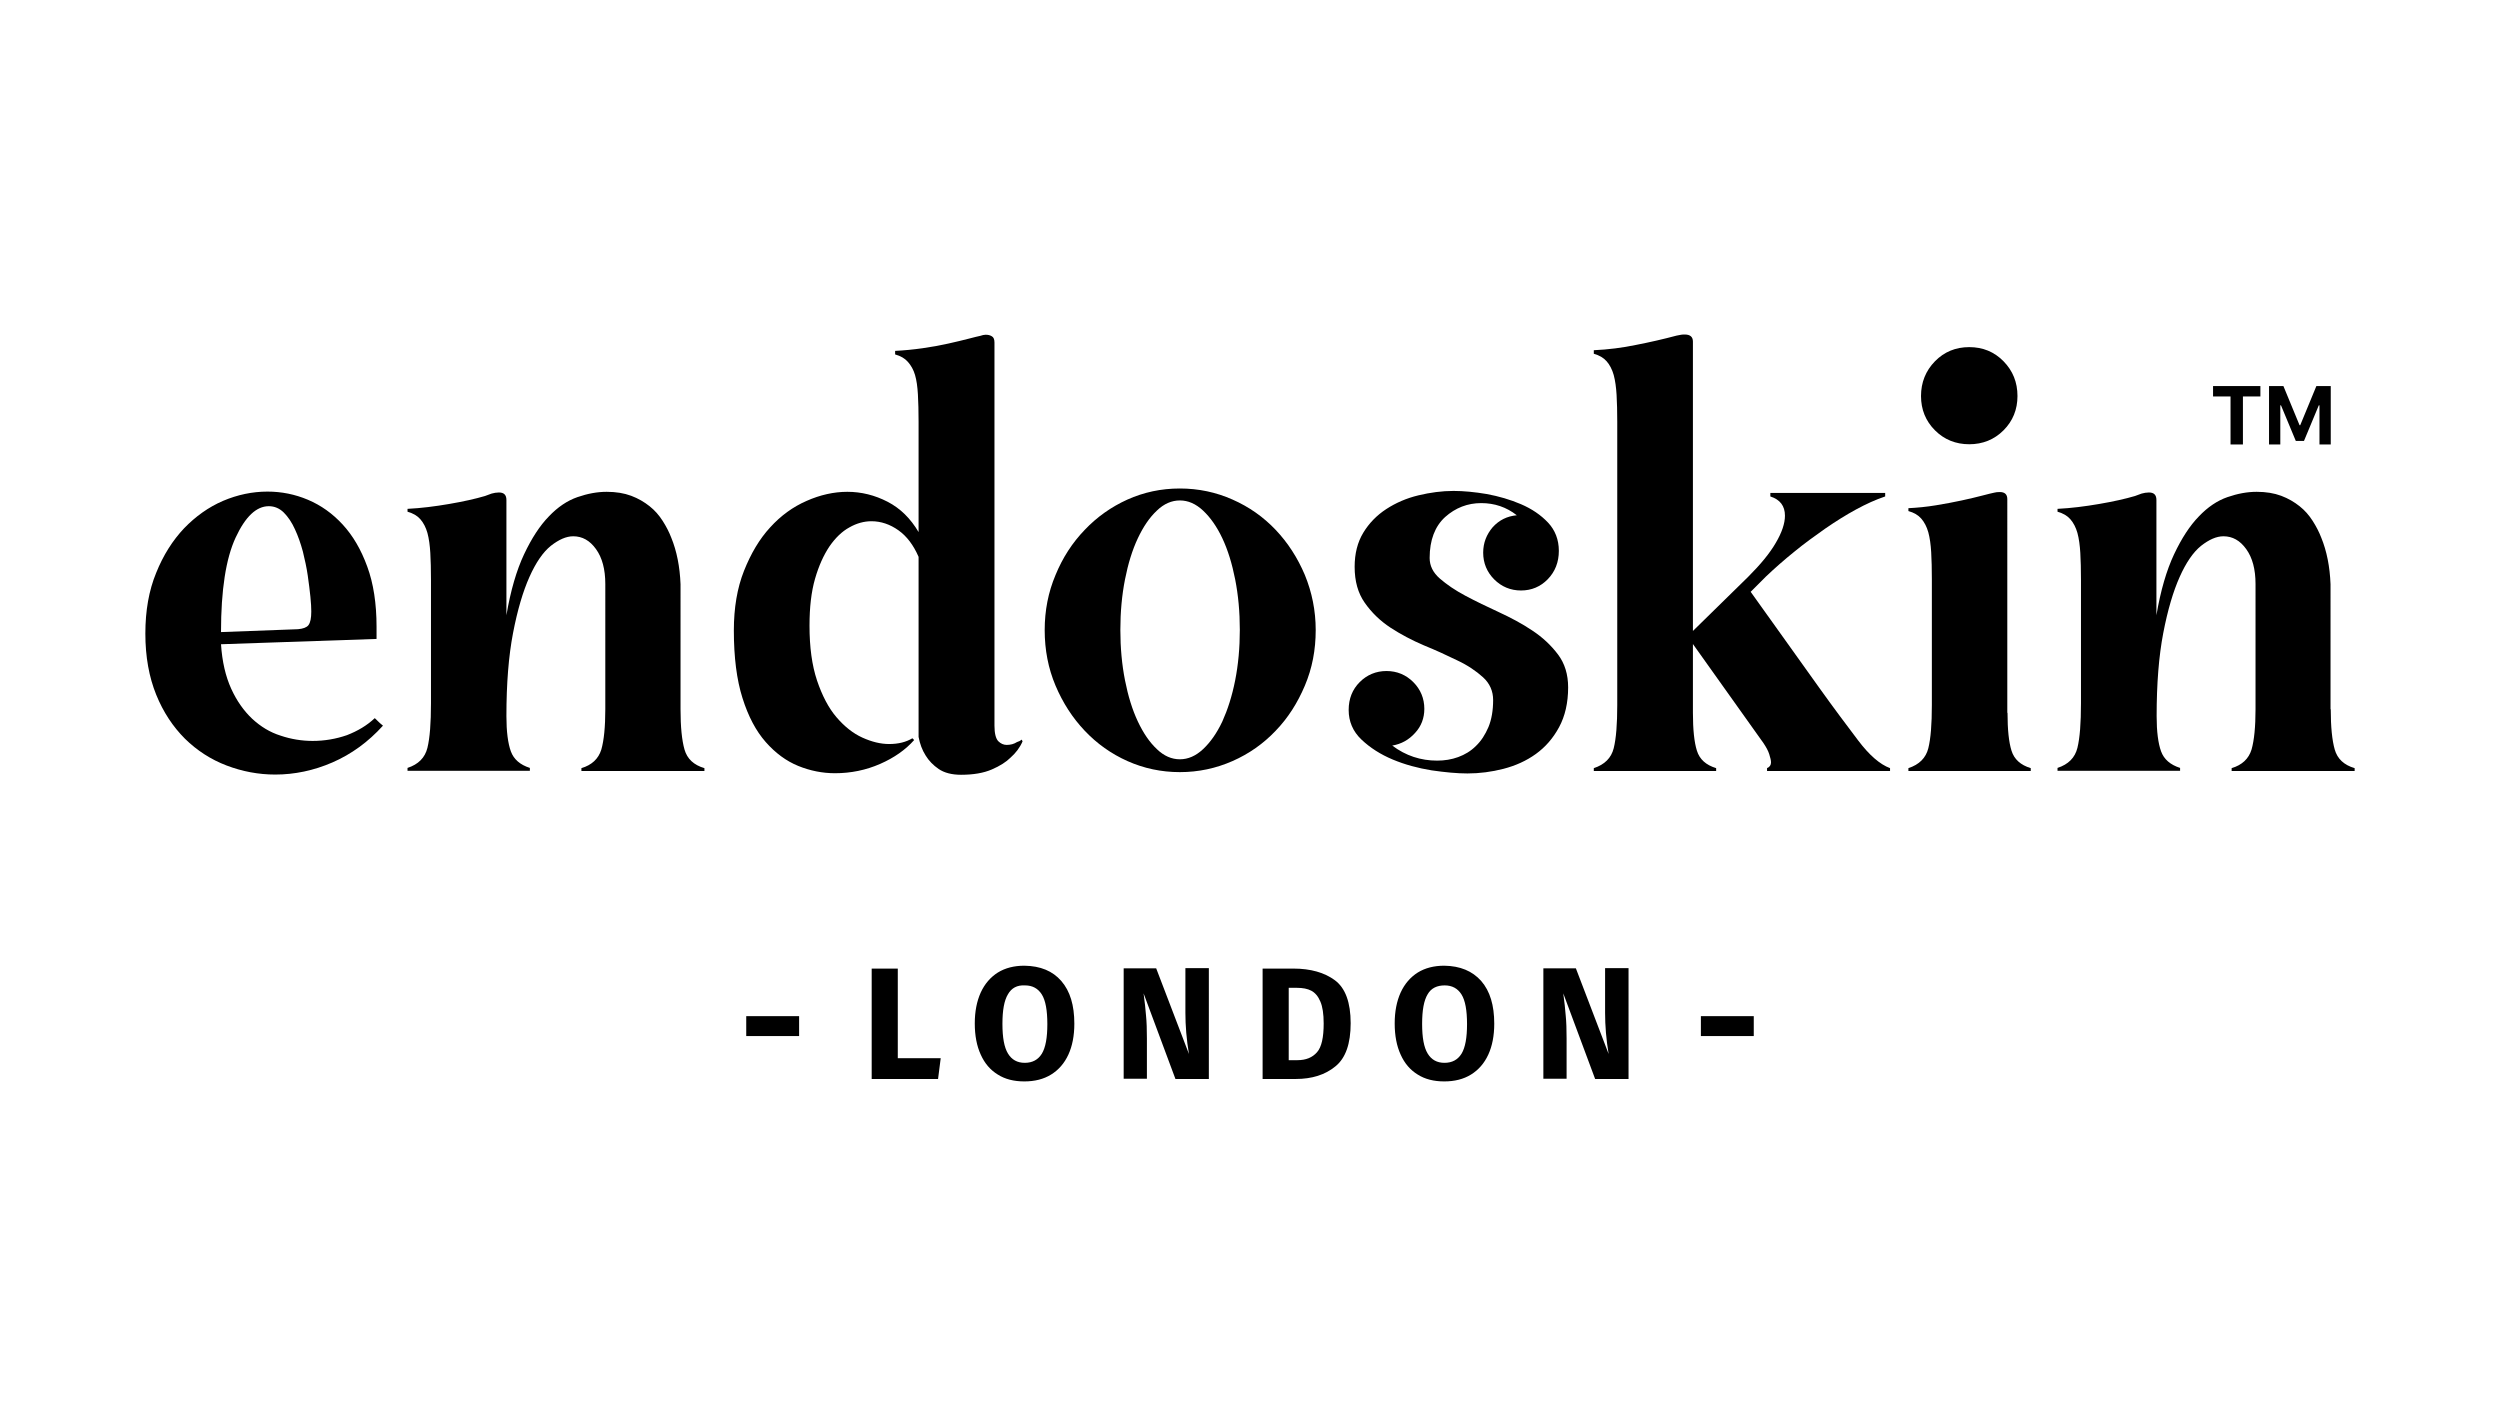
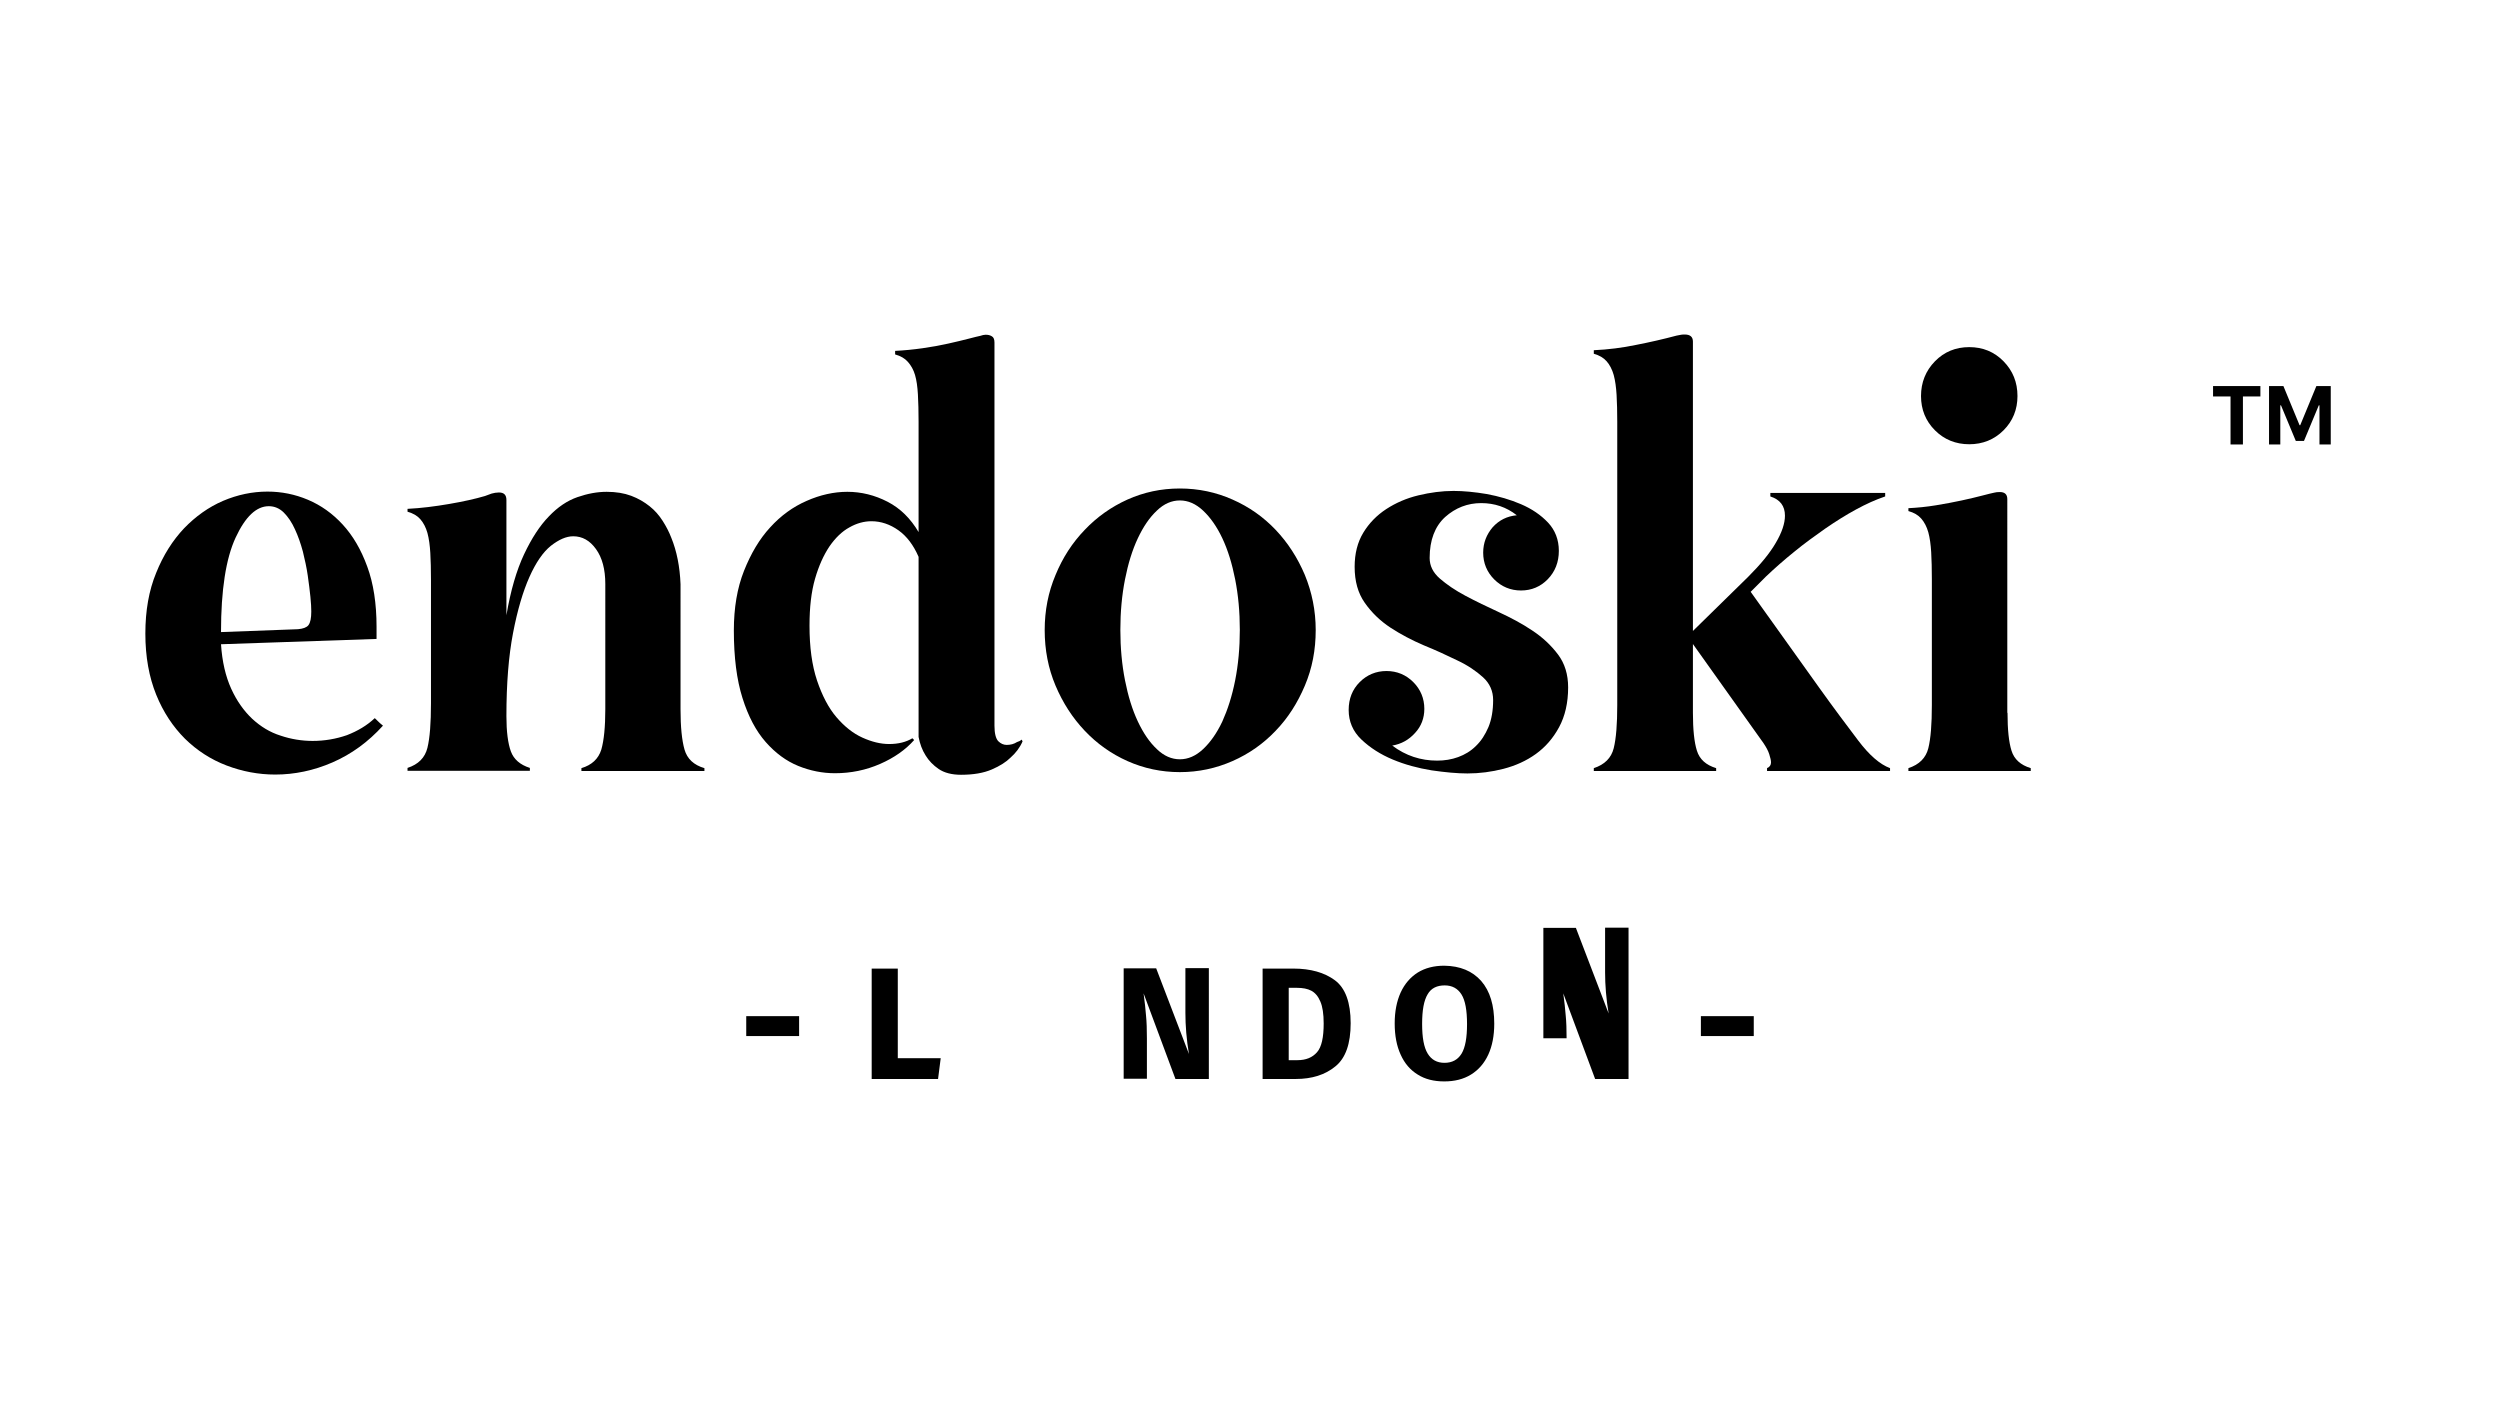
<svg xmlns="http://www.w3.org/2000/svg" version="1.1" id="Calque_1" x="0px" y="0px" viewBox="0 0 113 64" style="enable-background:new 0 0 113 64;" xml:space="preserve">
  <g>
    <g>
      <g>
        <g>
          <path d="M16.94,32.46c0.18,0.18,0.3,0.29,0.37,0.34c-0.67,0.74-1.43,1.29-2.28,1.66c-0.85,0.37-1.72,0.55-2.59,0.55      c-0.76,0-1.49-0.14-2.2-0.41c-0.71-0.27-1.34-0.68-1.88-1.21c-0.54-0.54-0.98-1.2-1.3-1.99c-0.32-0.79-0.49-1.71-0.49-2.76      c0-1.04,0.16-1.95,0.49-2.75c0.32-0.8,0.75-1.47,1.26-2.01c0.52-0.54,1.11-0.96,1.76-1.24c0.66-0.28,1.33-0.42,2.01-0.42      c0.63,0,1.24,0.12,1.83,0.37c0.59,0.25,1.11,0.62,1.57,1.12c0.46,0.5,0.83,1.13,1.11,1.9c0.28,0.76,0.42,1.67,0.42,2.72v0.55      l-7.03,0.24c0.05,0.79,0.21,1.46,0.46,2.01c0.25,0.55,0.57,1,0.95,1.36c0.38,0.35,0.8,0.61,1.28,0.76      c0.47,0.16,0.96,0.24,1.45,0.24c0.54,0,1.06-0.09,1.55-0.26C16.17,33.04,16.59,32.79,16.94,32.46z M14.07,27.64      c0-0.16-0.01-0.38-0.04-0.67c-0.03-0.29-0.07-0.61-0.12-0.96c-0.05-0.35-0.13-0.71-0.22-1.08c-0.1-0.37-0.22-0.71-0.36-1.01      c-0.14-0.31-0.31-0.56-0.5-0.75c-0.19-0.19-0.42-0.29-0.68-0.29c-0.56,0-1.06,0.47-1.5,1.42c-0.44,0.95-0.66,2.37-0.66,4.27      l3.48-0.13c0.23-0.02,0.39-0.08,0.47-0.18C14.03,28.14,14.07,27.94,14.07,27.64z" />
          <path d="M30.76,32.06c0,0.79,0.06,1.4,0.18,1.82c0.12,0.42,0.42,0.7,0.9,0.84v0.13h-5.56v-0.13c0.47-0.14,0.77-0.42,0.9-0.84      c0.12-0.42,0.18-1.03,0.18-1.82V26.4c0-0.67-0.14-1.19-0.42-1.58c-0.28-0.39-0.62-0.58-1.03-0.58c-0.32,0-0.65,0.15-1.01,0.43      c-0.36,0.29-0.68,0.76-0.97,1.41c-0.29,0.65-0.54,1.49-0.74,2.53c-0.2,1.04-0.3,2.29-0.3,3.76c0,0.7,0.07,1.23,0.2,1.59      c0.13,0.36,0.42,0.61,0.86,0.75v0.13h-5.53v-0.13c0.49-0.16,0.79-0.46,0.9-0.91c0.11-0.45,0.16-1.12,0.16-2.01v-5.58      c0-0.47-0.01-0.88-0.03-1.22c-0.02-0.34-0.06-0.64-0.13-0.9c-0.07-0.25-0.18-0.46-0.32-0.62c-0.14-0.16-0.33-0.27-0.58-0.34V23      c0.61-0.03,1.24-0.11,1.88-0.22c0.64-0.11,1.18-0.23,1.62-0.36c0.09-0.03,0.19-0.07,0.3-0.11c0.11-0.03,0.22-0.05,0.33-0.05      c0.23,0,0.34,0.11,0.34,0.34v5.21c0.19-1.12,0.46-2.04,0.8-2.76c0.34-0.72,0.71-1.29,1.12-1.71c0.4-0.42,0.83-0.71,1.29-0.87      c0.46-0.16,0.9-0.24,1.32-0.24c0.42,0,0.79,0.06,1.11,0.18c0.32,0.12,0.59,0.28,0.83,0.47c0.24,0.19,0.43,0.41,0.59,0.66      c0.16,0.25,0.29,0.5,0.39,0.76c0.25,0.61,0.39,1.32,0.42,2.11V32.06z" />
          <path d="M46.22,33.51c-0.12,0.28-0.31,0.53-0.55,0.74c-0.19,0.19-0.47,0.37-0.84,0.53c-0.37,0.16-0.83,0.24-1.39,0.24      c-0.42,0-0.76-0.09-1.01-0.26s-0.45-0.38-0.59-0.61c-0.16-0.25-0.26-0.53-0.32-0.84v-8.14c-0.23-0.53-0.53-0.93-0.91-1.2      c-0.38-0.27-0.79-0.41-1.22-0.41c-0.33,0-0.67,0.09-1,0.28c-0.33,0.18-0.63,0.47-0.9,0.86c-0.26,0.39-0.48,0.87-0.65,1.46      c-0.17,0.59-0.25,1.29-0.25,2.12c0,0.97,0.11,1.79,0.34,2.48c0.23,0.68,0.52,1.24,0.88,1.66c0.36,0.42,0.75,0.73,1.17,0.92      c0.42,0.19,0.82,0.29,1.21,0.29c0.42,0,0.77-0.09,1.05-0.26l0.08,0.08c-0.39,0.44-0.9,0.8-1.54,1.08      c-0.64,0.28-1.32,0.42-2.04,0.42c-0.56,0-1.12-0.11-1.66-0.33c-0.54-0.22-1.03-0.58-1.47-1.08s-0.79-1.16-1.05-1.99      c-0.26-0.82-0.39-1.84-0.39-3.05c0-1.02,0.15-1.92,0.46-2.7c0.31-0.78,0.7-1.44,1.18-1.96c0.48-0.53,1.03-0.93,1.65-1.2      c0.61-0.27,1.23-0.41,1.84-0.41c0.63,0,1.24,0.15,1.82,0.45c0.58,0.3,1.04,0.76,1.4,1.37v-4.98c0-0.47-0.01-0.89-0.03-1.24      c-0.02-0.35-0.06-0.64-0.13-0.88c-0.07-0.24-0.18-0.43-0.32-0.59c-0.14-0.16-0.33-0.27-0.58-0.34v-0.16      c0.4-0.02,0.82-0.06,1.24-0.12c0.42-0.06,0.81-0.13,1.16-0.21c0.35-0.08,0.66-0.15,0.92-0.22c0.26-0.07,0.44-0.11,0.53-0.13      c0.09-0.03,0.17-0.05,0.24-0.05c0.11,0,0.2,0.02,0.28,0.07c0.08,0.04,0.12,0.14,0.12,0.28V32.8c0,0.35,0.06,0.58,0.17,0.7      c0.11,0.11,0.24,0.17,0.38,0.17c0.18,0,0.33-0.04,0.47-0.13c0.07-0.02,0.14-0.05,0.21-0.11L46.22,33.51z" />
          <path d="M53.33,22.08c0.84,0,1.64,0.17,2.38,0.5c0.75,0.33,1.4,0.79,1.95,1.37c0.55,0.58,0.99,1.26,1.32,2.04      c0.32,0.78,0.49,1.61,0.49,2.49c0,0.9-0.16,1.73-0.49,2.51c-0.33,0.78-0.76,1.46-1.32,2.04c-0.55,0.58-1.2,1.04-1.95,1.37      c-0.75,0.33-1.54,0.5-2.38,0.5c-0.84,0-1.63-0.17-2.37-0.5c-0.74-0.33-1.38-0.79-1.93-1.37c-0.55-0.58-0.99-1.26-1.32-2.04      c-0.33-0.78-0.49-1.62-0.49-2.51c0-0.88,0.16-1.71,0.49-2.49c0.32-0.78,0.76-1.46,1.32-2.04c0.55-0.58,1.2-1.04,1.93-1.37      C51.7,22.25,52.48,22.08,53.33,22.08z M53.33,34.32c0.37,0,0.72-0.15,1.05-0.46c0.33-0.31,0.62-0.72,0.87-1.25      c0.24-0.53,0.44-1.15,0.58-1.86c0.14-0.71,0.21-1.47,0.21-2.28c0-0.81-0.07-1.57-0.21-2.28c-0.14-0.71-0.33-1.33-0.58-1.86      c-0.25-0.53-0.54-0.94-0.87-1.25c-0.33-0.31-0.68-0.46-1.05-0.46c-0.37,0-0.72,0.15-1.04,0.46c-0.33,0.31-0.61,0.72-0.86,1.25      c-0.25,0.53-0.44,1.15-0.58,1.86c-0.14,0.71-0.21,1.47-0.21,2.28c0,0.81,0.07,1.57,0.21,2.28c0.14,0.71,0.33,1.33,0.58,1.86      c0.25,0.53,0.53,0.94,0.86,1.25C52.61,34.17,52.96,34.32,53.33,34.32z" />
          <path d="M64.62,25.22c0,0.35,0.15,0.66,0.46,0.93c0.31,0.27,0.69,0.53,1.16,0.78c0.47,0.25,0.97,0.49,1.51,0.74      c0.54,0.25,1.05,0.52,1.51,0.83c0.47,0.31,0.85,0.67,1.16,1.08c0.31,0.41,0.46,0.91,0.46,1.49c0,0.7-0.14,1.3-0.41,1.8      s-0.62,0.9-1.05,1.21c-0.43,0.31-0.92,0.53-1.46,0.67c-0.54,0.14-1.09,0.21-1.63,0.21c-0.46,0-1-0.05-1.62-0.14      c-0.62-0.1-1.21-0.26-1.76-0.49c-0.55-0.23-1.02-0.53-1.41-0.9c-0.39-0.37-0.58-0.82-0.58-1.34c0-0.51,0.17-0.93,0.5-1.26      c0.33-0.33,0.74-0.5,1.21-0.5c0.47,0,0.88,0.17,1.21,0.5c0.33,0.33,0.5,0.74,0.5,1.21c0,0.42-0.14,0.79-0.42,1.09      c-0.28,0.31-0.62,0.5-1.03,0.57c0.61,0.46,1.29,0.68,2.03,0.68c0.33,0,0.65-0.05,0.95-0.16c0.3-0.11,0.57-0.27,0.8-0.5      c0.24-0.23,0.42-0.51,0.57-0.86c0.14-0.34,0.21-0.75,0.21-1.22c0-0.4-0.15-0.75-0.46-1.03c-0.31-0.28-0.69-0.54-1.16-0.76      c-0.47-0.23-0.97-0.46-1.51-0.68c-0.54-0.23-1.05-0.5-1.51-0.8c-0.47-0.31-0.85-0.68-1.16-1.12c-0.31-0.44-0.46-0.98-0.46-1.63      c0-0.6,0.13-1.11,0.39-1.54c0.26-0.43,0.61-0.79,1.04-1.07c0.43-0.28,0.91-0.49,1.45-0.62c0.54-0.13,1.07-0.2,1.59-0.2      c0.46,0,0.96,0.05,1.5,0.14c0.54,0.1,1.06,0.25,1.55,0.46c0.49,0.21,0.9,0.49,1.22,0.83c0.32,0.34,0.49,0.77,0.49,1.28      c0,0.51-0.17,0.94-0.5,1.28c-0.33,0.34-0.74,0.51-1.21,0.51c-0.47,0-0.88-0.17-1.21-0.5c-0.33-0.33-0.5-0.74-0.5-1.21      c0-0.44,0.15-0.82,0.43-1.15c0.29-0.32,0.65-0.5,1.09-0.54c-0.47-0.37-1.01-0.55-1.61-0.55c-0.61,0-1.16,0.21-1.63,0.63      C64.86,23.79,64.62,24.41,64.62,25.22z" />
          <path d="M82.21,31.06c0.68,0.95,1.28,1.75,1.78,2.41c0.5,0.66,0.98,1.08,1.44,1.25v0.13h-5.56v-0.13      c0.12-0.05,0.18-0.14,0.18-0.26c0-0.09-0.03-0.21-0.08-0.37c-0.05-0.16-0.14-0.32-0.26-0.5l-3.19-4.48v3.11      c0,0.76,0.06,1.33,0.18,1.71c0.12,0.39,0.41,0.65,0.87,0.79v0.13h-5.53v-0.13c0.49-0.16,0.79-0.46,0.9-0.9      c0.11-0.44,0.16-1.09,0.16-1.95v-12.8c0-0.47-0.01-0.88-0.03-1.22c-0.02-0.34-0.06-0.64-0.13-0.9      c-0.07-0.25-0.18-0.46-0.32-0.62c-0.14-0.16-0.33-0.27-0.58-0.34v-0.16c0.65-0.03,1.29-0.11,1.91-0.24      c0.62-0.12,1.23-0.26,1.83-0.42c0.09-0.02,0.16-0.03,0.21-0.04c0.05-0.01,0.11-0.01,0.16-0.01c0.25,0,0.37,0.11,0.37,0.32v13.08      l2.5-2.45c0.56-0.56,0.98-1.07,1.25-1.54c0.27-0.46,0.41-0.87,0.41-1.22c0-0.44-0.22-0.73-0.66-0.87v-0.16h5.19v0.16      c-0.42,0.14-0.86,0.34-1.32,0.59c-0.46,0.25-0.92,0.54-1.4,0.87c-0.47,0.33-0.94,0.67-1.39,1.04c-0.46,0.37-0.89,0.75-1.29,1.13      l-0.68,0.68L82.21,31.06z" />
          <path d="M90.74,32.22c0,0.76,0.06,1.33,0.18,1.71c0.12,0.39,0.41,0.65,0.87,0.79v0.13h-5.53v-0.13c0.49-0.16,0.79-0.46,0.9-0.9      c0.11-0.44,0.16-1.09,0.16-1.95v-5.69c0-0.47-0.01-0.88-0.03-1.22s-0.06-0.64-0.13-0.9c-0.07-0.25-0.18-0.46-0.32-0.62      c-0.14-0.16-0.33-0.27-0.58-0.34v-0.13c0.4-0.02,0.82-0.06,1.24-0.13c0.42-0.07,0.81-0.14,1.17-0.22      c0.36-0.08,0.67-0.15,0.93-0.22c0.26-0.07,0.44-0.11,0.53-0.13c0.07-0.02,0.16-0.03,0.26-0.03c0.23,0,0.34,0.11,0.34,0.32V32.22      z M91.19,17.9c0,0.61-0.21,1.13-0.63,1.55s-0.94,0.63-1.55,0.63c-0.61,0-1.13-0.21-1.55-0.63c-0.42-0.42-0.63-0.94-0.63-1.55      c0-0.61,0.21-1.14,0.63-1.57c0.42-0.43,0.94-0.64,1.55-0.64c0.61,0,1.13,0.21,1.55,0.64C90.98,16.76,91.19,17.28,91.19,17.9z" />
-           <path d="M105.35,32.06c0,0.79,0.06,1.4,0.18,1.82c0.12,0.42,0.42,0.7,0.9,0.84v0.13h-5.56v-0.13c0.47-0.14,0.77-0.42,0.9-0.84      c0.12-0.42,0.18-1.03,0.18-1.82V26.4c0-0.67-0.14-1.19-0.42-1.58c-0.28-0.39-0.62-0.58-1.03-0.58c-0.32,0-0.65,0.15-1.01,0.43      c-0.36,0.29-0.68,0.76-0.97,1.41c-0.29,0.65-0.54,1.49-0.74,2.53c-0.2,1.04-0.3,2.29-0.3,3.76c0,0.7,0.07,1.23,0.2,1.59      c0.13,0.36,0.42,0.61,0.86,0.75v0.13H93v-0.13c0.49-0.16,0.79-0.46,0.9-0.91c0.11-0.45,0.16-1.12,0.16-2.01v-5.58      c0-0.47-0.01-0.88-0.03-1.22s-0.06-0.64-0.13-0.9c-0.07-0.25-0.18-0.46-0.32-0.62c-0.14-0.16-0.33-0.27-0.58-0.34V23      c0.61-0.03,1.24-0.11,1.88-0.22c0.64-0.11,1.18-0.23,1.62-0.36c0.09-0.03,0.19-0.07,0.3-0.11c0.11-0.03,0.22-0.05,0.33-0.05      c0.23,0,0.34,0.11,0.34,0.34v5.21c0.19-1.12,0.46-2.04,0.8-2.76c0.34-0.72,0.71-1.29,1.12-1.71c0.4-0.42,0.83-0.71,1.29-0.87      c0.46-0.16,0.9-0.24,1.32-0.24c0.42,0,0.79,0.06,1.11,0.18c0.32,0.12,0.59,0.28,0.83,0.47c0.24,0.19,0.43,0.41,0.59,0.66      c0.16,0.25,0.29,0.5,0.39,0.76c0.25,0.61,0.39,1.32,0.42,2.11V32.06z" />
        </g>
        <g>
          <path d="M100.82,20.09v-2.17h-0.79v-0.47h2.14v0.47h-0.79v2.17H100.82z" />
          <path d="M102.56,20.09v-2.64h0.65l0.73,1.77h0.03l0.73-1.77h0.65v2.64h-0.51v-1.77h-0.03l-0.67,1.61h-0.37l-0.67-1.61h-0.03      v1.77H102.56z" />
        </g>
      </g>
    </g>
    <g>
      <path d="M40.58,43.78v4.05h1.94l-0.12,0.94h-3v-4.99H40.58z" />
-       <path d="M47.97,44.34c0.4,0.46,0.59,1.1,0.59,1.93c0,0.54-0.09,1.01-0.27,1.4c-0.18,0.39-0.44,0.69-0.78,0.9    c-0.34,0.21-0.74,0.31-1.21,0.31c-0.47,0-0.87-0.1-1.2-0.31c-0.34-0.21-0.59-0.5-0.77-0.9c-0.18-0.39-0.27-0.86-0.27-1.41    c0-0.54,0.09-1,0.27-1.4c0.18-0.39,0.44-0.69,0.77-0.9c0.34-0.21,0.74-0.31,1.2-0.31C47.03,43.66,47.58,43.89,47.97,44.34z     M45.56,44.94c-0.17,0.28-0.25,0.72-0.25,1.34s0.08,1.06,0.25,1.34c0.17,0.28,0.42,0.42,0.76,0.42c0.35,0,0.6-0.14,0.77-0.41    c0.17-0.28,0.25-0.72,0.25-1.34s-0.08-1.07-0.25-1.34c-0.17-0.27-0.42-0.41-0.76-0.41C45.97,44.52,45.72,44.66,45.56,44.94z" />
      <path d="M54.63,48.77h-1.5l-1.44-3.87c0.05,0.38,0.09,0.71,0.11,1c0.03,0.29,0.04,0.64,0.04,1.03v1.83h-1.05v-4.99h1.47l1.48,3.87    c-0.11-0.66-0.16-1.28-0.16-1.86v-2.02h1.06V48.77z" />
      <path d="M60.34,44.31c0.47,0.35,0.71,1,0.71,1.94c0,0.93-0.23,1.58-0.69,1.95c-0.46,0.38-1.06,0.57-1.79,0.57h-1.5v-4.99h1.39    C59.24,43.78,59.87,43.96,60.34,44.31z M58.25,44.64v3.28h0.39c0.39,0,0.68-0.12,0.89-0.36s0.3-0.68,0.3-1.3    c0-0.43-0.05-0.76-0.15-0.99c-0.1-0.24-0.24-0.4-0.41-0.49s-0.39-0.13-0.64-0.13H58.25z" />
      <path d="M66.95,44.34c0.4,0.46,0.59,1.1,0.59,1.93c0,0.54-0.09,1.01-0.27,1.4c-0.18,0.39-0.44,0.69-0.78,0.9    c-0.34,0.21-0.74,0.31-1.21,0.31c-0.47,0-0.87-0.1-1.2-0.31c-0.34-0.21-0.59-0.5-0.77-0.9c-0.18-0.39-0.27-0.86-0.27-1.41    c0-0.54,0.09-1,0.27-1.4c0.18-0.39,0.44-0.69,0.77-0.9c0.34-0.21,0.74-0.31,1.2-0.31C66,43.66,66.55,43.89,66.95,44.34z     M64.53,44.94c-0.17,0.28-0.25,0.72-0.25,1.34s0.08,1.06,0.25,1.34c0.17,0.28,0.42,0.42,0.76,0.42c0.35,0,0.6-0.14,0.77-0.41    c0.17-0.28,0.25-0.72,0.25-1.34s-0.08-1.07-0.25-1.34c-0.17-0.27-0.42-0.41-0.76-0.41S64.69,44.66,64.53,44.94z" />
-       <path d="M73.6,48.77h-1.5l-1.44-3.87c0.05,0.38,0.09,0.71,0.11,1c0.03,0.29,0.04,0.64,0.04,1.03v1.83h-1.05v-4.99h1.47l1.48,3.87    c-0.11-0.66-0.16-1.28-0.16-1.86v-2.02h1.06V48.77z" />
+       <path d="M73.6,48.77h-1.5l-1.44-3.87c0.05,0.38,0.09,0.71,0.11,1c0.03,0.29,0.04,0.64,0.04,1.03h-1.05v-4.99h1.47l1.48,3.87    c-0.11-0.66-0.16-1.28-0.16-1.86v-2.02h1.06V48.77z" />
    </g>
    <g>
      <g>
        <rect x="33.73" y="45.93" width="2.39" height="0.9" />
      </g>
      <g>
        <rect x="76.88" y="45.93" width="2.39" height="0.9" />
      </g>
    </g>
  </g>
</svg>